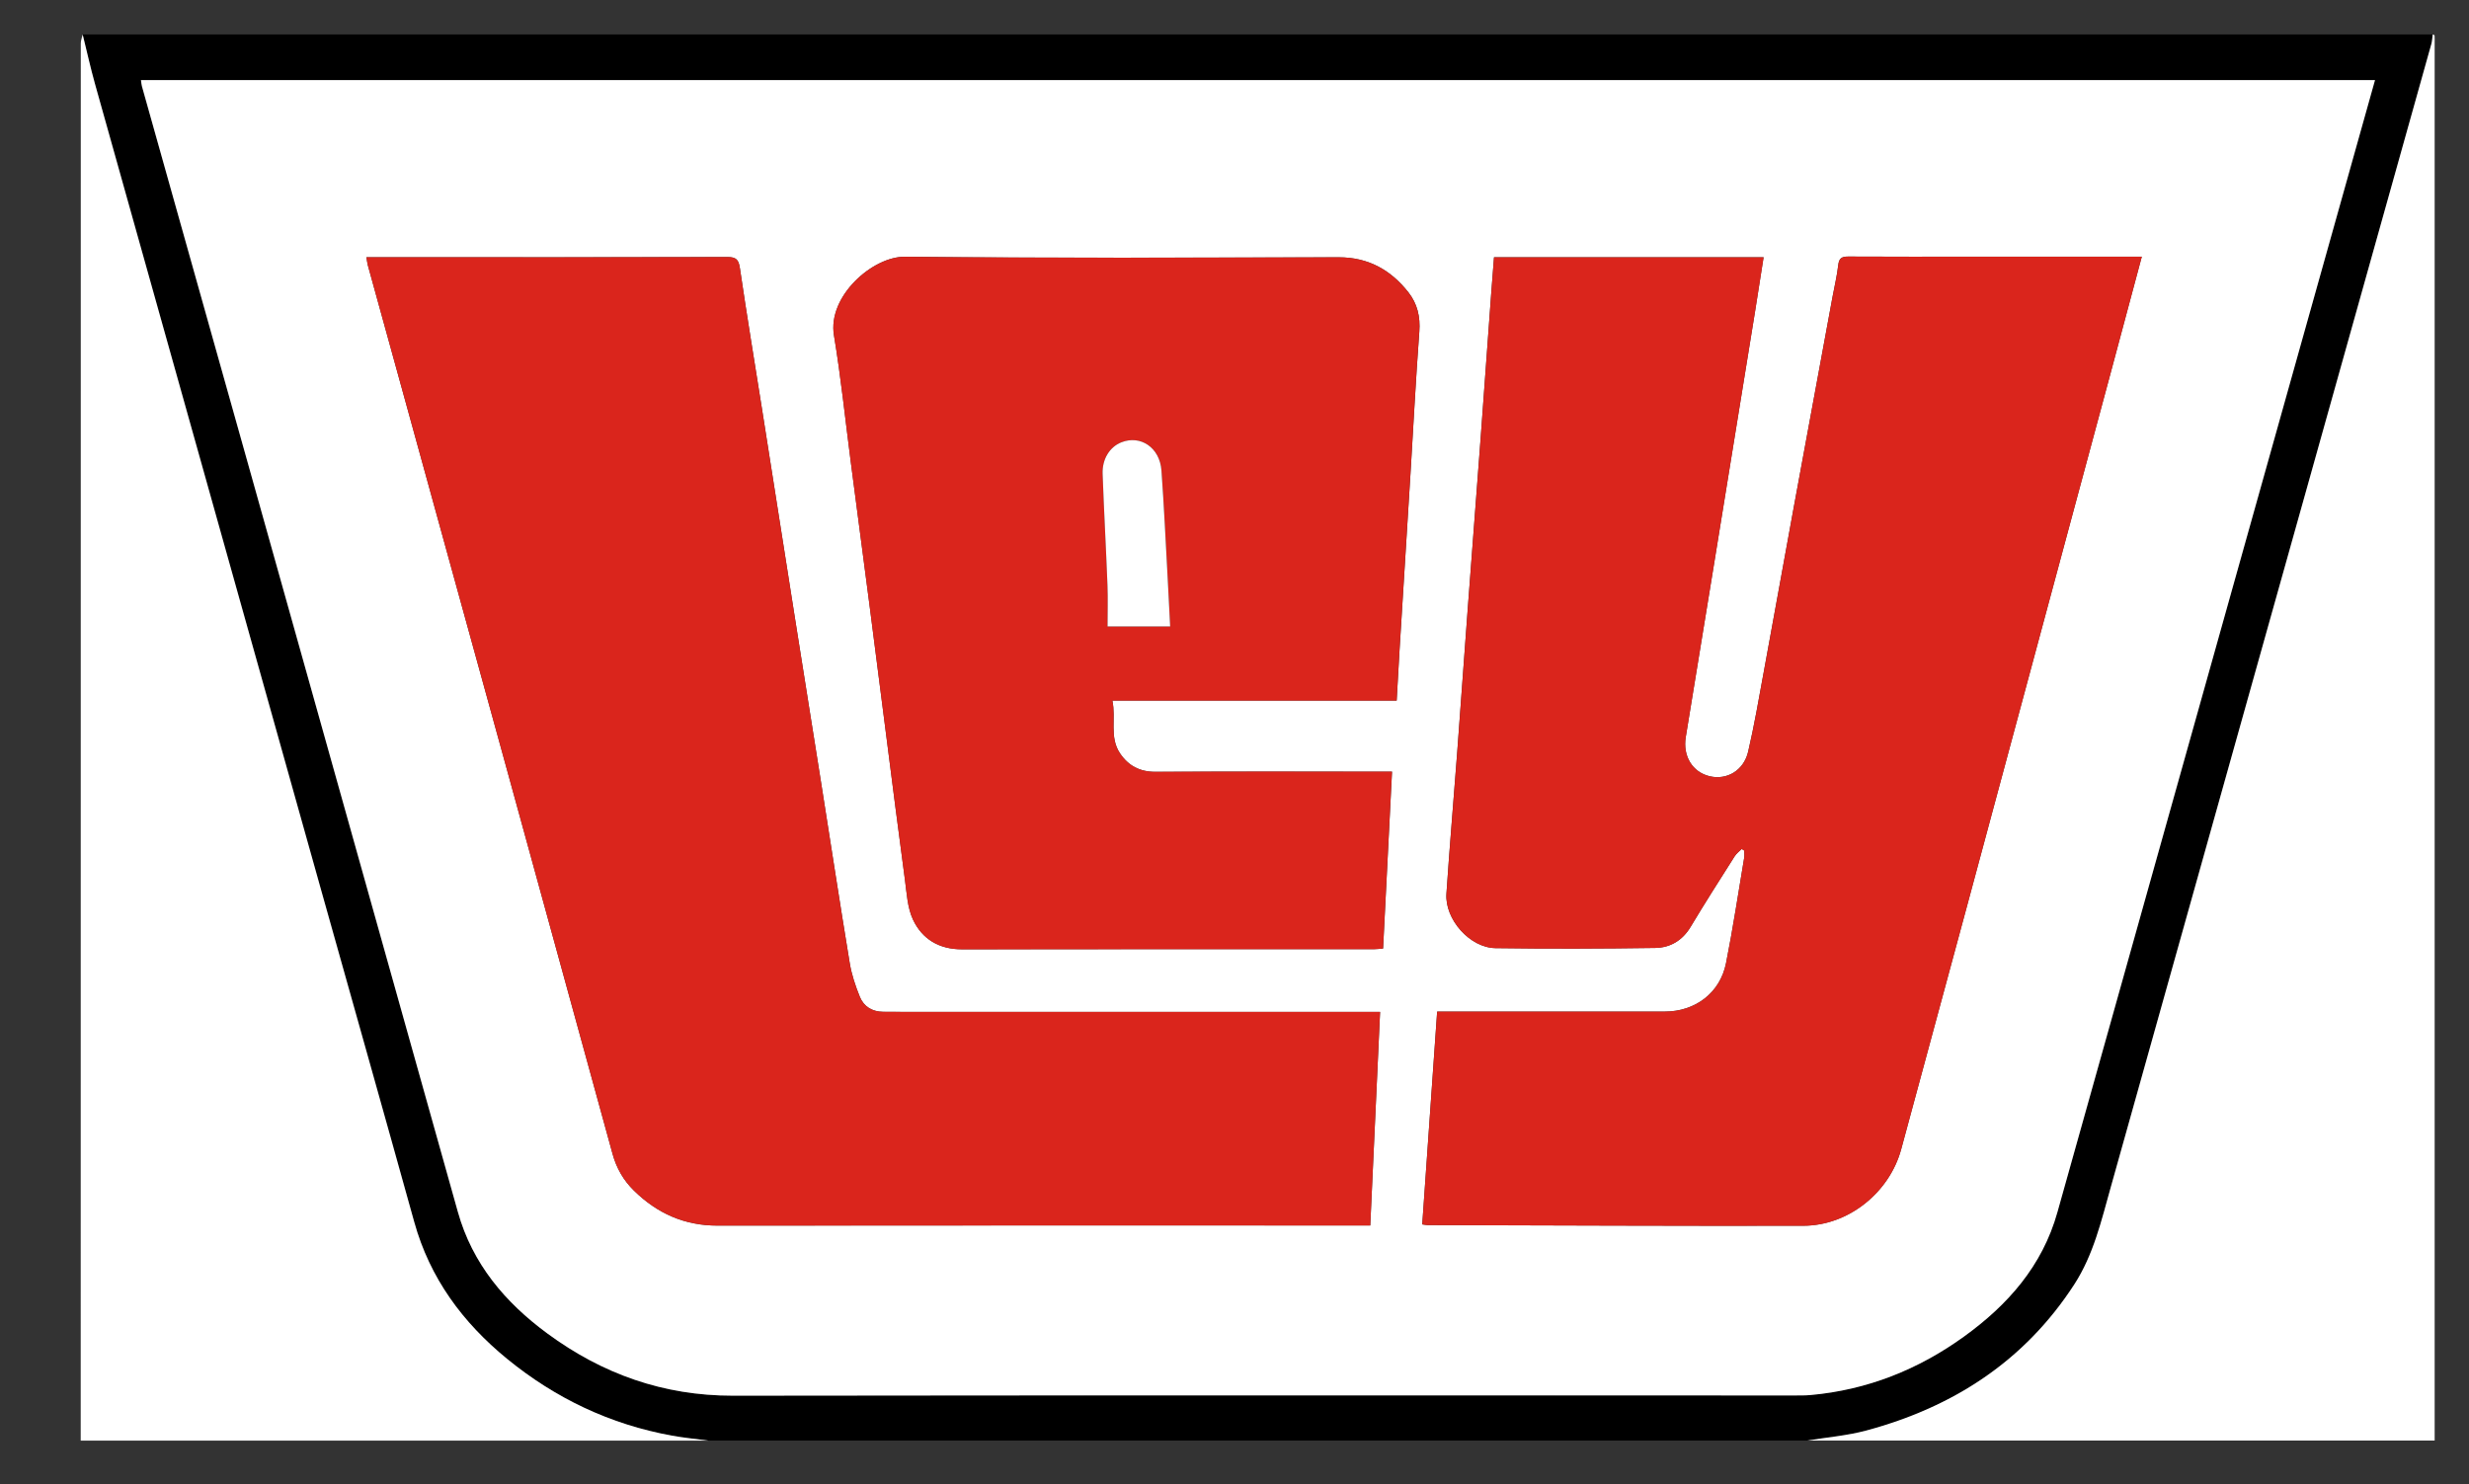
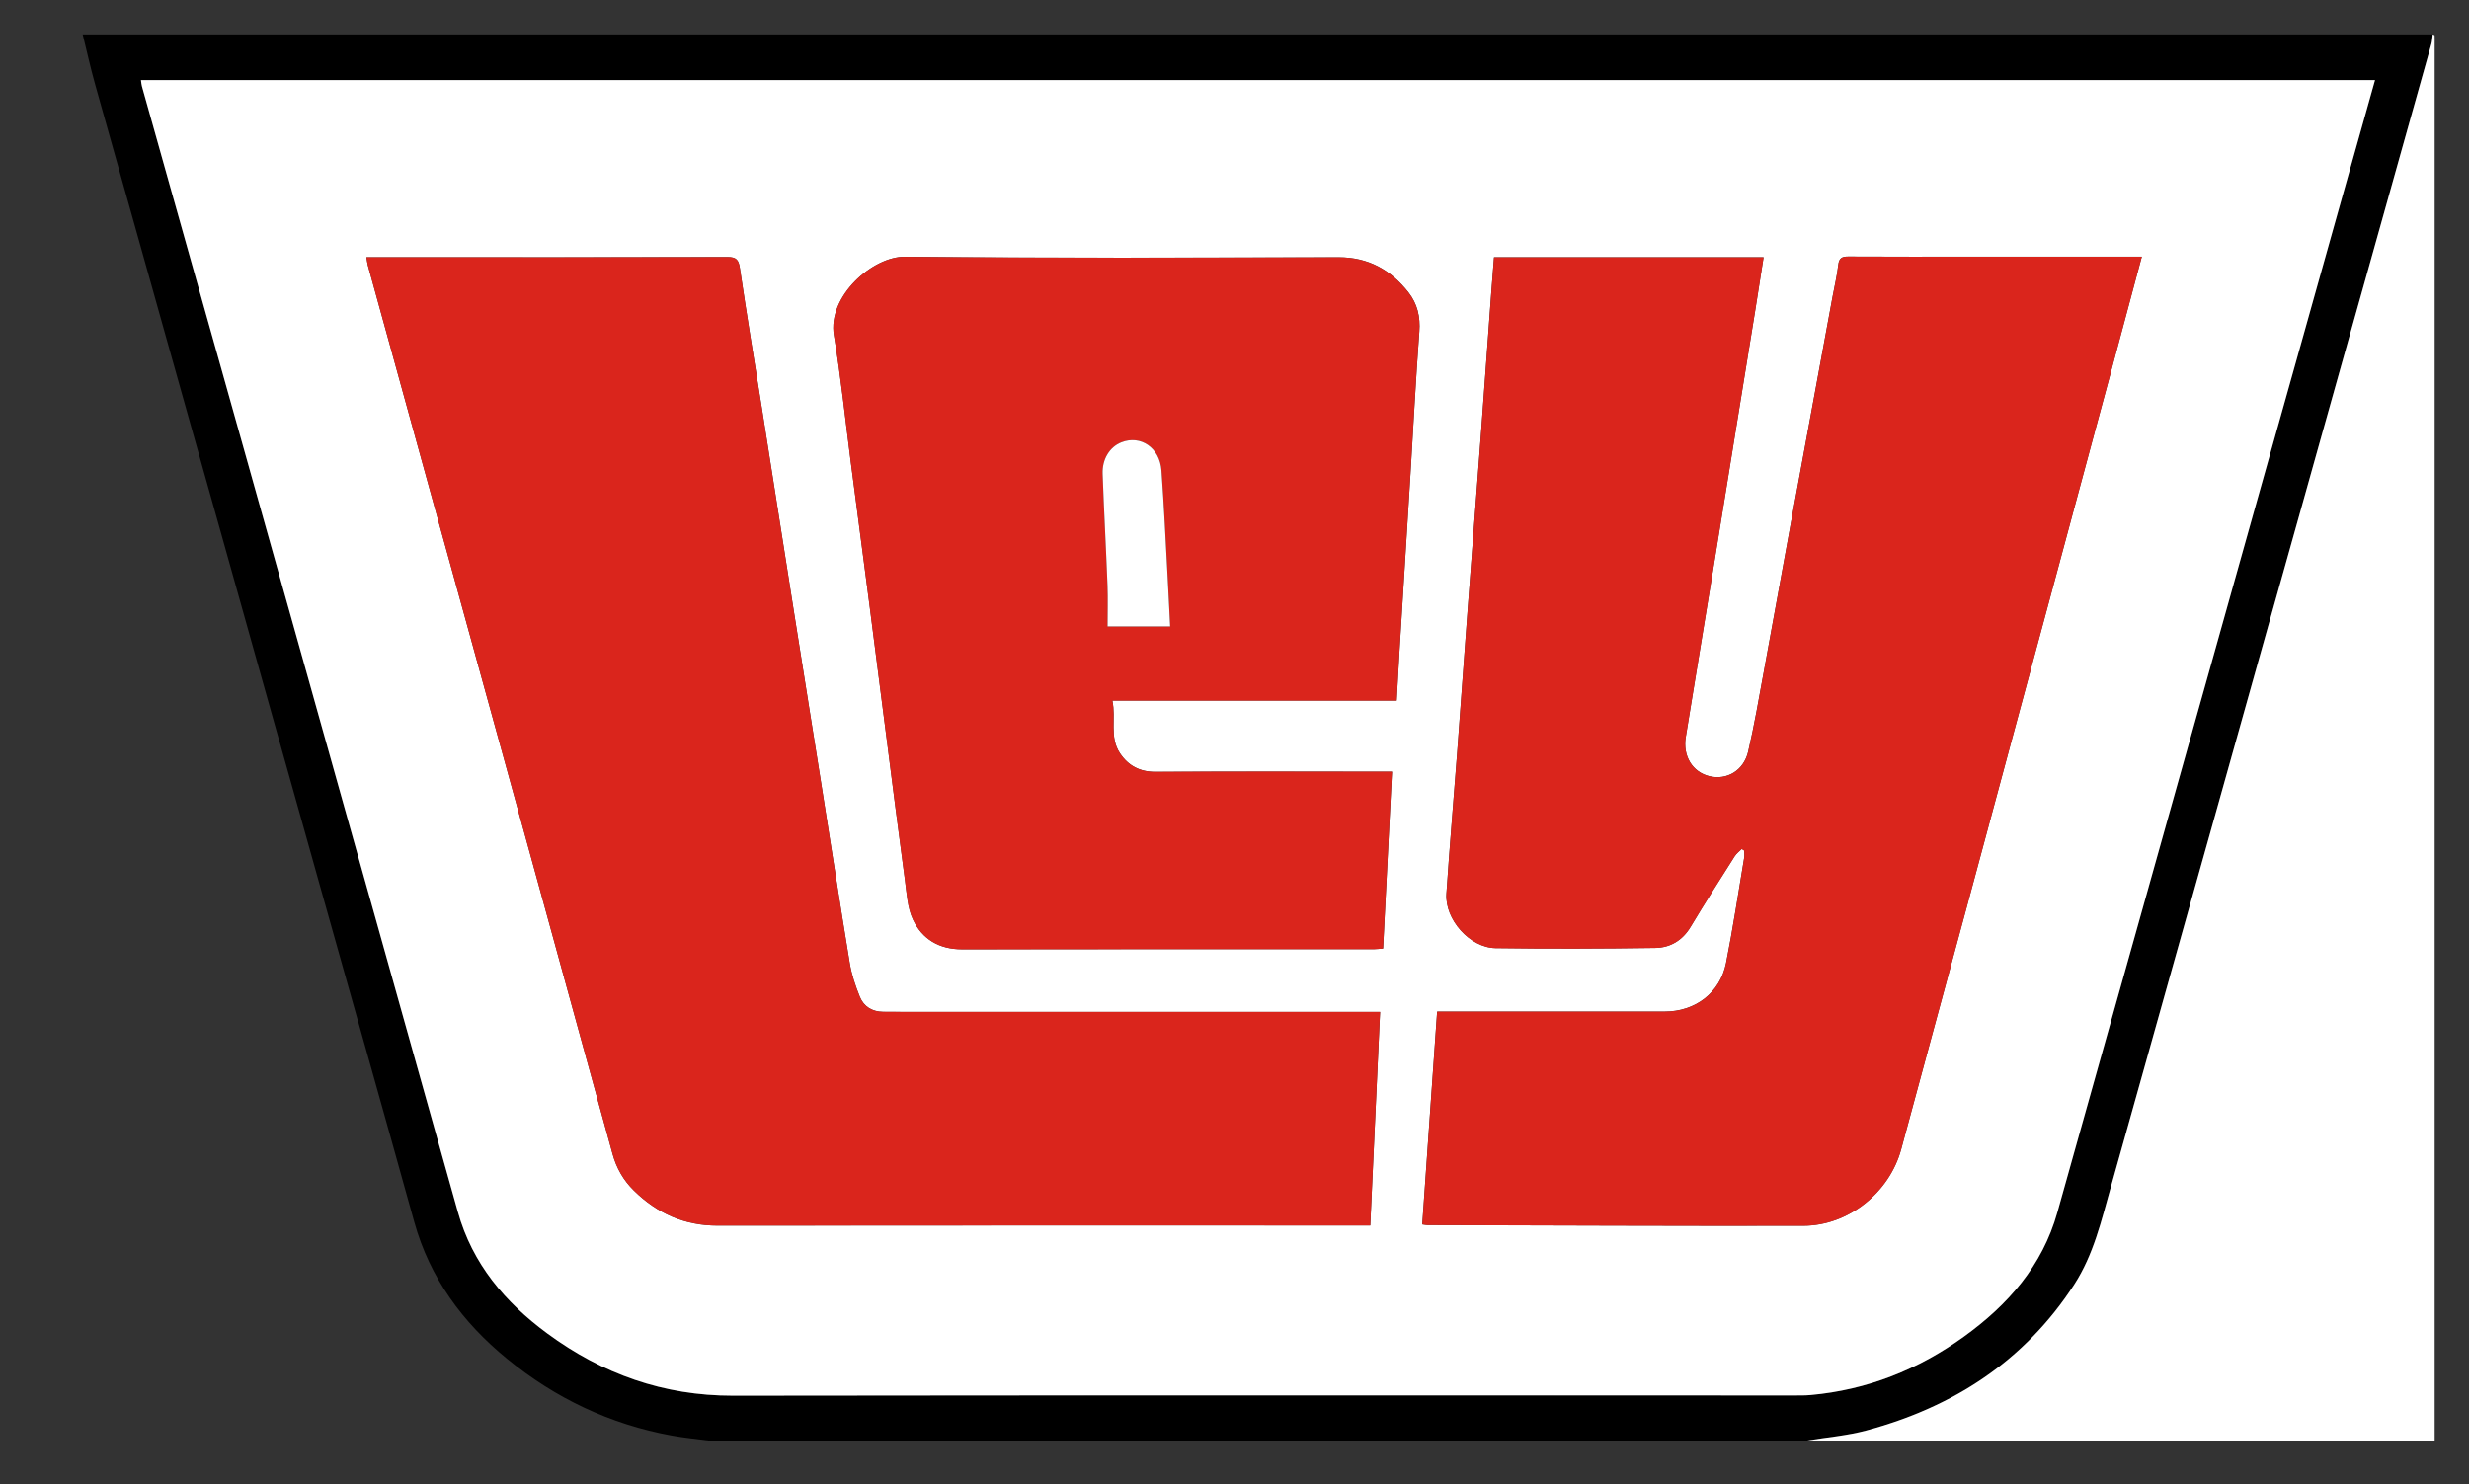
<svg xmlns="http://www.w3.org/2000/svg" id="Capa_1" data-name="Capa 1" version="1.1" viewBox="0 0 1258.66 756.83">
  <rect x="0" y="0" width="1258.66" height="756.83" fill="#333333" stroke="none" />
  <defs>
    <style>
      .cls-1 {
        fill: #da251c;
      }

      .cls-1, .cls-2, .cls-3 {
        stroke-width: 0px;
      }

      .cls-2 {
        fill: #000;
      }

      .cls-3 {
        fill: #fff;
      }
    </style>
  </defs>
  <path class="cls-2" d="M921.15,734.57H361.15c-6.24-.83-12.52-1.42-18.7-2.55-31.38-5.72-59.31-18.99-83.94-39.14-22.67-18.54-39.37-41.14-47.33-69.81-15.84-57.03-31.96-113.98-47.95-170.97C124.96,315.76,86.7,179.41,48.5,43.05c-2.36-8.42-4.24-16.98-6.34-25.48,399.33,0,798.66,0,1197.99,0-.22,1.62-.24,3.29-.68,4.85-21.28,76.01-42.58,152-63.89,228-33.17,118.31-66.32,236.62-99.53,354.92-4.79,17.06-8.77,34.43-18.62,49.63-25.31,39.06-61.66,62.52-105.92,74.45-9.87,2.66-20.23,3.48-30.36,5.15ZM1210.74,40.85H71.84c.2,1.28.26,2.29.53,3.23,17.76,63.24,35.56,126.46,53.3,189.7,29.57,105.4,59.11,210.81,88.67,316.22,6.36,22.68,12.73,45.35,19.08,68.03,7.39,26.37,24.03,46.04,45.55,61.89,28.08,20.69,59.29,31.81,94.64,31.76,180.3-.25,360.61-.11,540.91-.12,2.83,0,5.68.04,8.49-.21,28.86-2.6,54.86-12.97,78.21-29.82,22.35-16.13,39.94-36.06,47.59-63.35,20.78-74.1,41.56-148.21,62.35-222.31,28.49-101.57,56.97-203.14,85.46-304.71,4.65-16.6,9.31-33.19,14.11-50.3Z" />
-   <path class="cls-3" d="M42.15,17.57c2.1,8.49,3.98,17.05,6.34,25.48,38.2,136.36,76.47,272.71,114.72,409.06,15.99,56.99,32.11,113.94,47.95,170.97,7.96,28.66,24.66,51.26,47.33,69.81,24.63,20.15,52.57,33.42,83.94,39.14,6.18,1.13,12.47,1.71,18.7,2.55H41.15v-4.84c0-235.89,0-471.77.04-707.66,0-1.5.63-3,.96-4.5Z" />
  <path class="cls-3" d="M921.15,734.57c10.13-1.67,20.49-2.49,30.36-5.15,44.26-11.93,80.61-35.39,105.92-74.45,9.85-15.2,13.83-32.57,18.62-49.63,33.21-118.3,66.36-236.61,99.53-354.92,21.31-76,42.62-151.99,63.89-228,.44-1.56.46-3.23.68-4.85.33.17.94.32.96.5.08,1.33.04,2.66.04,4v712.5h-320Z" />
  <path class="cls-3" d="M1210.74,40.85c-4.8,17.11-9.46,33.7-14.11,50.3-28.49,101.57-56.97,203.14-85.46,304.71-20.78,74.1-41.57,148.21-62.35,222.31-7.65,27.29-25.24,47.22-47.59,63.35-23.35,16.86-49.34,27.23-78.21,29.82-2.81.25-5.66.21-8.49.21-180.3,0-360.61-.12-540.91.12-35.36.05-66.56-11.07-94.64-31.76-21.52-15.86-38.16-35.52-45.55-61.89-6.35-22.68-12.73-45.35-19.08-68.03-29.56-105.41-59.09-210.82-88.67-316.22-17.74-63.24-35.55-126.47-53.3-189.7-.27-.95-.33-1.95-.53-3.23h1138.9ZM1091.88,130.87c-2.61,0-4.42,0-6.23,0-26.33,0-52.66,0-79,0-21.5,0-43,.07-64.5-.06-3.34-.02-4.66.91-5.05,4.36-.62,5.44-1.92,10.8-2.91,16.19-6.6,35.81-13.22,71.61-19.79,107.42-5.13,27.96-10.13,55.94-15.28,83.9-2.5,13.57-4.81,27.19-7.95,40.61-2.25,9.62-10.86,14.6-19.61,12.52-8.79-2.09-13.77-10.3-12.19-19.97,4.92-30.03,9.83-60.07,14.72-90.11,6.89-42.35,13.76-84.7,20.63-127.05,1.48-9.13,2.88-18.27,4.33-27.51h-137.43c-.49,6.25-.98,12.2-1.41,18.15-1.76,24.08-3.47,48.17-5.27,72.25-2.22,29.73-4.52,59.45-6.74,89.17-1.81,24.25-3.52,48.5-5.34,72.75-1.81,24.08-3.88,48.14-5.5,72.23-.87,13.01,11.92,27.54,24.98,27.73,27.16.4,54.33.29,81.49-.1,7.6-.11,13.85-3.78,18.03-10.77,7.26-12.13,14.89-24.04,22.46-35.99.9-1.42,2.36-2.48,3.56-3.7l1.28.8c0,1.28.18,2.58-.03,3.83-3.01,17.87-5.69,35.81-9.23,53.58-3.02,15.16-15.68,24.71-31.21,24.71-36.83,0-73.66,0-110.5,0h-5.56c-2.56,36.59-5.08,72.53-7.6,108.51,1.51.2,2.15.35,2.8.35,63.83.15,127.66.47,191.49.34,23-.05,43.89-16.94,49.89-39.07,11.17-41.22,22.35-82.44,33.47-123.68,24.4-90.49,48.76-180.99,73.13-271.5,5.31-19.7,10.56-39.42,16.05-59.92ZM186.8,131.18c.31,1.79.41,2.95.71,4.05,5.69,20.66,11.4,41.32,17.1,61.98,17.53,63.6,35.08,127.19,52.59,190.79,18.39,66.81,36.74,133.62,55.09,200.44,1.99,7.23,5.58,13.48,10.94,18.71,11.82,11.55,25.7,17.81,42.51,17.79,108.82-.11,217.64-.06,326.46-.06,1.96,0,3.91,0,6.34,0,1.68-36.56,3.34-72.54,5.01-108.91-2.45,0-3.92,0-5.4,0-79.66,0-159.31,0-238.97,0-3,0-6,0-8.99-.04-5.56-.06-9.84-2.66-11.86-7.66-2.22-5.5-4.17-11.26-5.13-17.09-5.09-30.84-9.81-61.75-14.69-92.62-4.44-28.09-8.95-56.17-13.39-84.27-5.56-35.15-11.06-70.3-16.61-105.45-3.79-23.98-7.77-47.94-11.29-71.96-.64-4.36-1.77-5.83-6.35-5.82-56.33.16-112.65.11-168.98.11-4.81,0-9.62,0-15.08,0ZM712.01,357.25c.5-8.95.93-17.26,1.45-25.56,1.85-30.09,3.75-60.17,5.6-90.26,1.48-24.11,2.71-48.23,4.5-72.31.57-7.61-.98-14.23-5.58-20.09-9.04-11.49-20.55-17.87-35.6-17.84-73.66.13-147.32.51-220.96-.29-16.54-.18-39.59,20.15-36.27,40.08,3.58,21.48,5.78,43.19,8.6,64.8,3.14,24.08,6.33,48.16,9.45,72.25,2.89,22.27,5.71,44.55,8.57,66.82,3.16,24.59,6.24,49.18,9.56,73.75.93,6.87,1.25,14.26,4.12,20.34,4.69,9.96,13.33,15.14,24.95,15.12,69.99-.11,139.98-.05,209.97-.06,1.45,0,2.9-.2,4.71-.33,1.52-30.12,3.03-59.96,4.56-90.2-2.83,0-4.97,0-7.11,0-37.83,0-75.66-.11-113.48.09-7.99.04-13.88-3.14-18.11-9.48-5.5-8.24-1.9-17.65-3.87-26.84h144.96Z" />
  <path class="cls-1" d="M1091.88,130.87c-5.49,20.5-10.74,40.21-16.05,59.92-24.37,90.5-48.73,181-73.13,271.5-11.12,41.24-22.3,82.46-33.47,123.68-6,22.13-26.89,39.03-49.89,39.07-63.83.13-127.66-.19-191.49-.34-.65,0-1.3-.16-2.8-.35,2.52-35.99,5.03-71.93,7.6-108.51h5.56c36.83,0,73.66,0,110.5,0,15.53,0,28.19-9.56,31.21-24.71,3.54-17.77,6.23-35.71,9.23-53.58.21-1.24.03-2.55.03-3.83l-1.28-.8c-1.2,1.23-2.66,2.29-3.56,3.7-7.57,11.95-15.2,23.86-22.46,35.99-4.18,6.99-10.43,10.66-18.03,10.77-27.16.39-54.33.5-81.49.1-13.07-.19-25.86-14.72-24.98-27.73,1.62-24.09,3.69-48.15,5.5-72.23,1.82-24.25,3.53-48.5,5.34-72.75,2.22-29.73,4.52-59.45,6.74-89.17,1.79-24.08,3.51-48.17,5.27-72.25.44-5.95.92-11.9,1.41-18.15h137.43c-1.45,9.23-2.85,18.38-4.33,27.51-6.86,42.35-13.74,84.7-20.63,127.05-4.89,30.04-9.8,60.08-14.72,90.11-1.59,9.67,3.39,17.88,12.19,19.97,8.74,2.08,17.36-2.9,19.61-12.52,3.14-13.42,5.45-27.05,7.95-40.61,5.15-27.96,10.16-55.94,15.28-83.9,6.57-35.81,13.19-71.62,19.79-107.42.99-5.4,2.29-10.75,2.91-16.19.39-3.45,1.71-4.38,5.05-4.36,21.5.13,43,.06,64.5.06,26.33,0,52.66,0,79,0,1.81,0,3.63,0,6.23,0Z" />
  <path class="cls-1" d="M186.8,131.18c5.46,0,10.27,0,15.08,0,56.33,0,112.65.06,168.98-.11,4.58-.01,5.71,1.46,6.35,5.82,3.52,24.02,7.5,47.98,11.29,71.96,5.55,35.15,11.06,70.3,16.61,105.45,4.44,28.09,8.95,56.17,13.39,84.27,4.88,30.88,9.6,61.78,14.69,92.62.96,5.83,2.91,11.59,5.13,17.09,2.02,4.99,6.3,7.6,11.86,7.66,3,.03,6,.04,8.99.04,79.66,0,159.31,0,238.97,0,1.48,0,2.95,0,5.4,0-1.67,36.37-3.33,72.35-5.01,108.91-2.43,0-4.38,0-6.34,0-108.82,0-217.64-.06-326.46.06-16.82.02-30.7-6.24-42.51-17.79-5.36-5.23-8.95-11.48-10.94-18.71-18.34-66.82-36.7-133.63-55.09-200.44-17.51-63.6-35.05-127.19-52.59-190.79-5.7-20.66-11.41-41.31-17.1-61.98-.3-1.1-.4-2.26-.71-4.05Z" />
  <path class="cls-1" d="M712.01,357.25h-144.96c1.97,9.19-1.63,18.6,3.87,26.84,4.23,6.34,10.12,9.52,18.11,9.48,37.83-.2,75.66-.09,113.48-.09,2.14,0,4.28,0,7.11,0-1.53,30.23-3.03,60.08-4.56,90.2-1.81.13-3.26.33-4.71.33-69.99,0-139.98-.06-209.97.06-11.61.02-20.25-5.16-24.95-15.12-2.87-6.08-3.19-13.47-4.12-20.34-3.31-24.57-6.4-49.16-9.56-73.75-2.86-22.27-5.69-44.55-8.57-66.82-3.12-24.09-6.31-48.16-9.45-72.25-2.82-21.61-5.03-43.32-8.6-64.8-3.32-19.94,19.73-40.26,36.27-40.08,73.65.8,147.31.42,220.96.29,15.05-.03,26.56,6.35,35.6,17.84,4.6,5.86,6.15,12.48,5.58,20.09-1.79,24.08-3.02,48.21-4.5,72.31-1.85,30.09-3.74,60.17-5.6,90.26-.51,8.31-.94,16.62-1.45,25.56ZM596.54,319.43c-.45-8.7-.85-16.97-1.3-25.25-1.01-18.09-1.83-36.2-3.14-54.27-.84-11.66-10.62-18.25-20.44-14.36-5.88,2.33-9.83,8.49-9.55,16.08.69,18.94,1.75,37.87,2.48,56.81.27,6.92.04,13.86.04,20.99h31.92Z" />
  <path class="cls-3" d="M596.54,319.43h-31.92c0-7.14.22-14.07-.04-20.99-.73-18.94-1.79-37.87-2.48-56.81-.28-7.6,3.67-13.76,9.55-16.08,9.83-3.89,19.6,2.71,20.44,14.36,1.31,18.07,2.14,36.17,3.14,54.27.46,8.27.86,16.55,1.3,25.25Z" />
</svg>